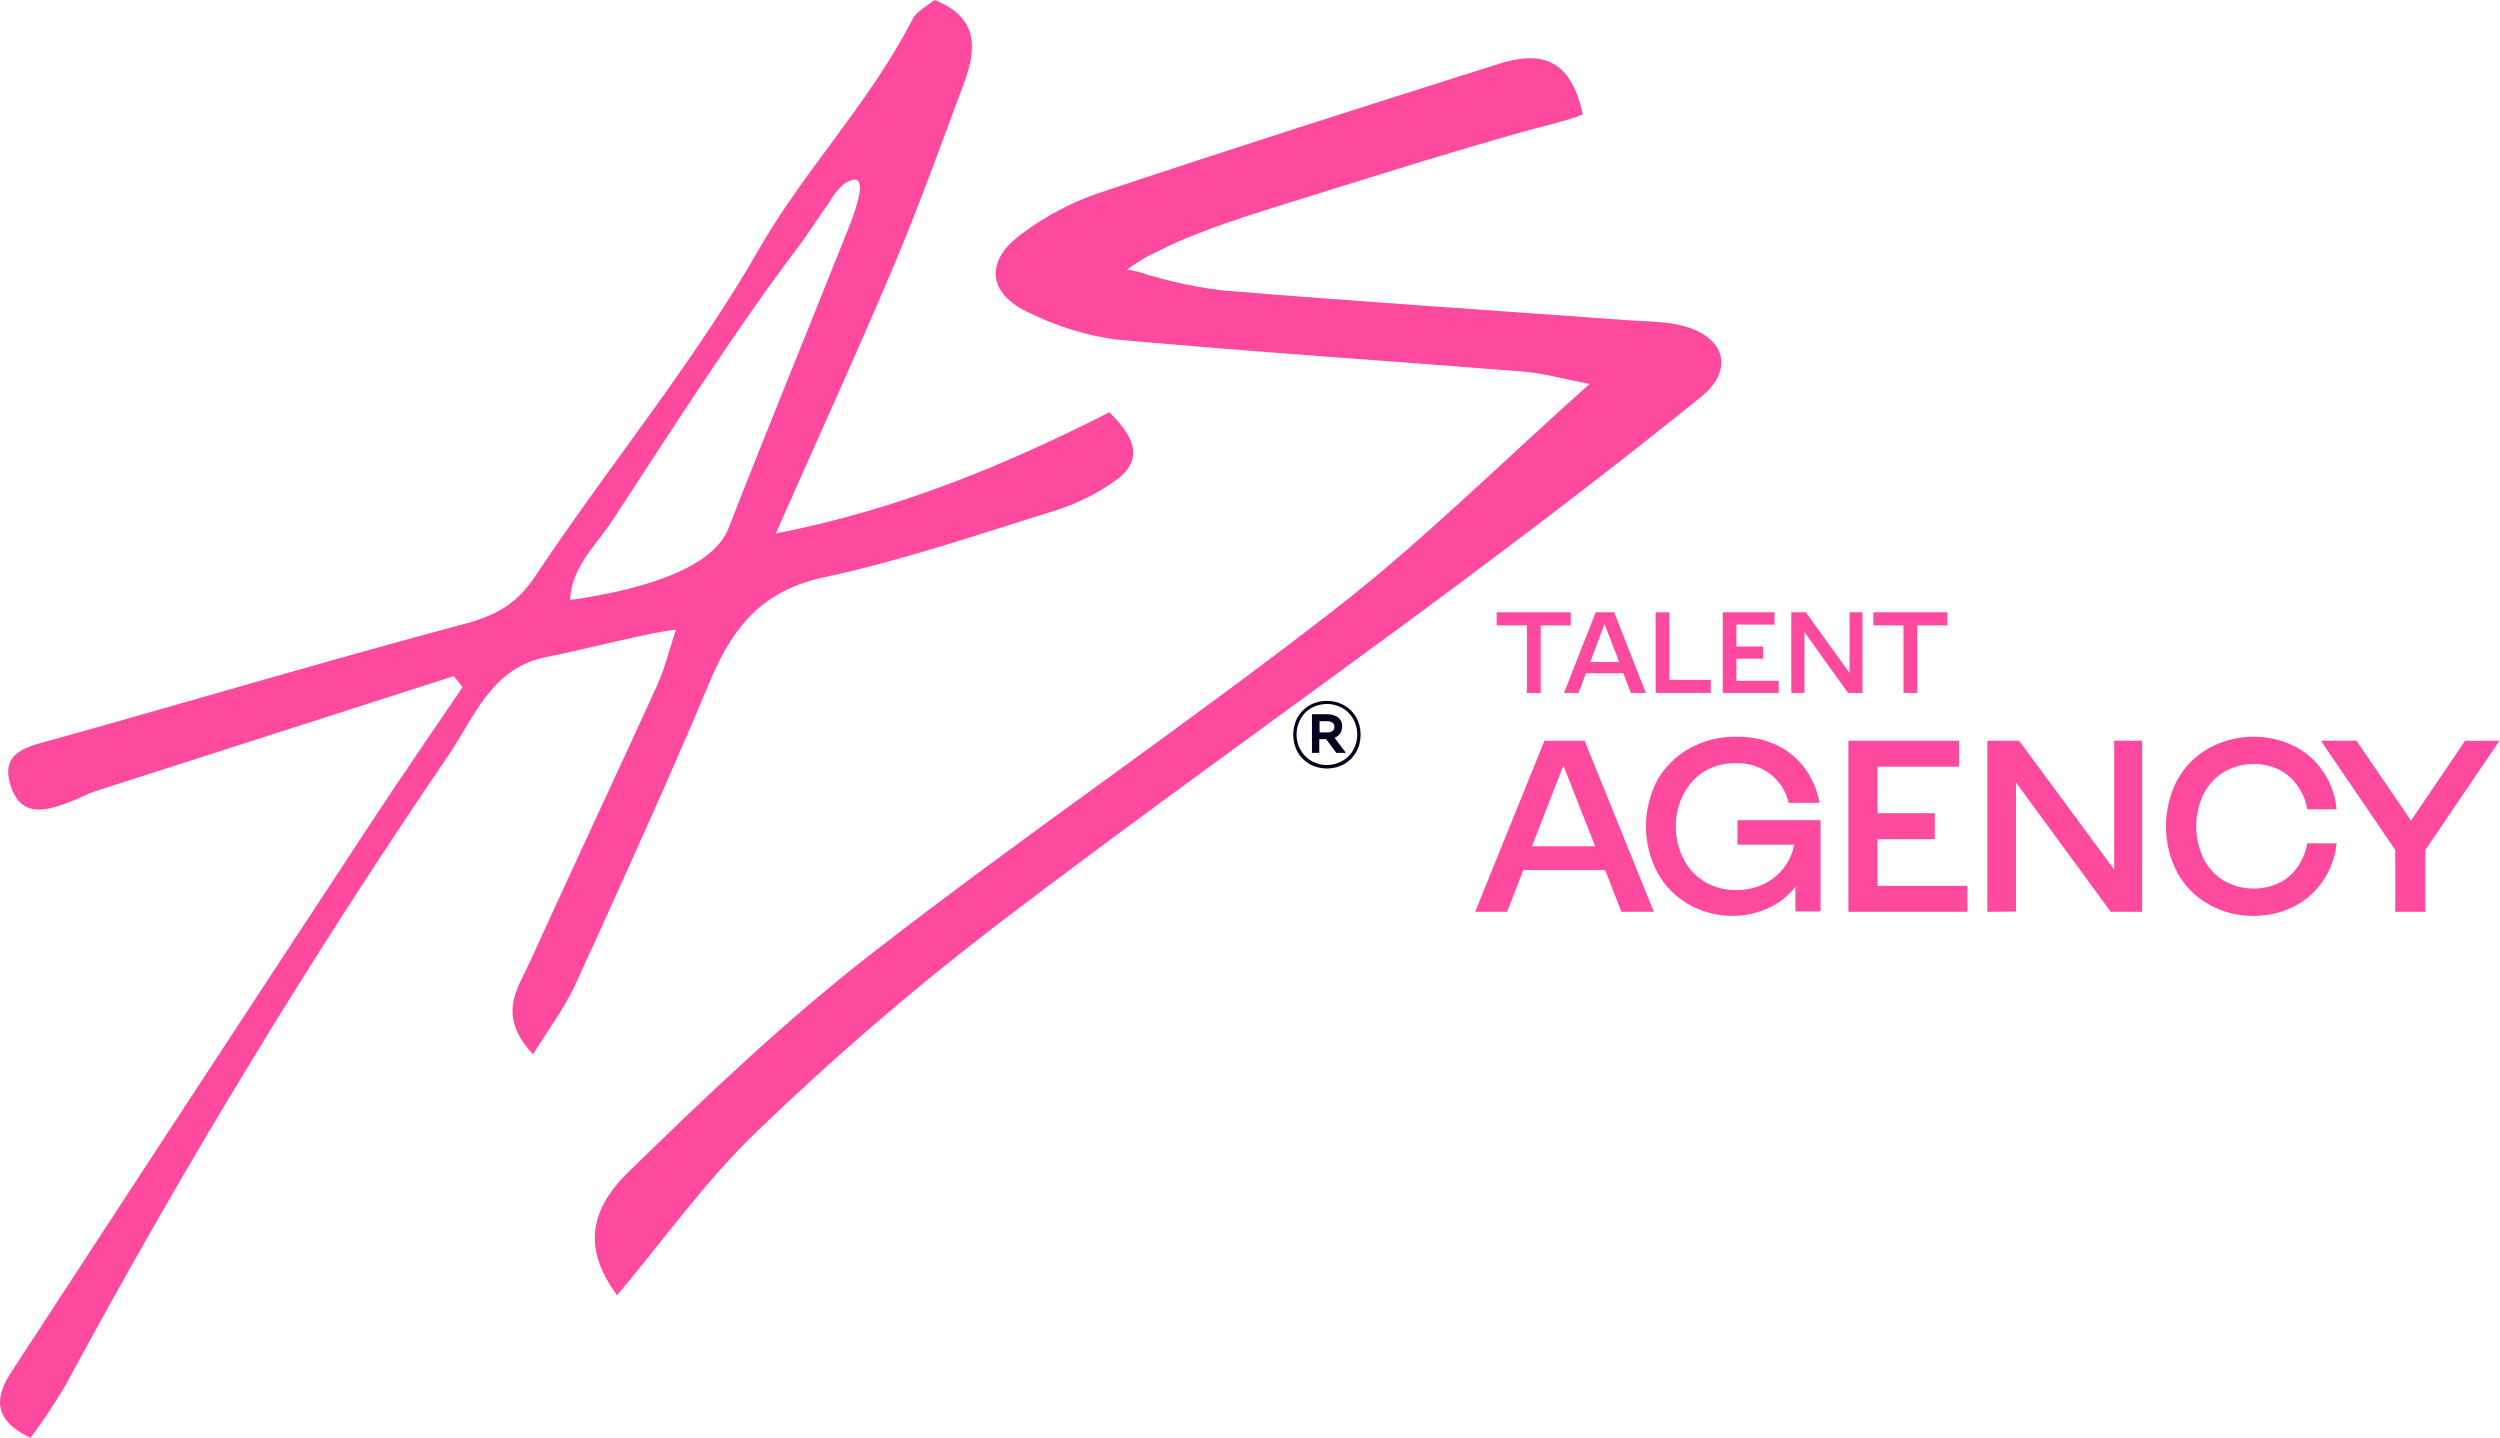
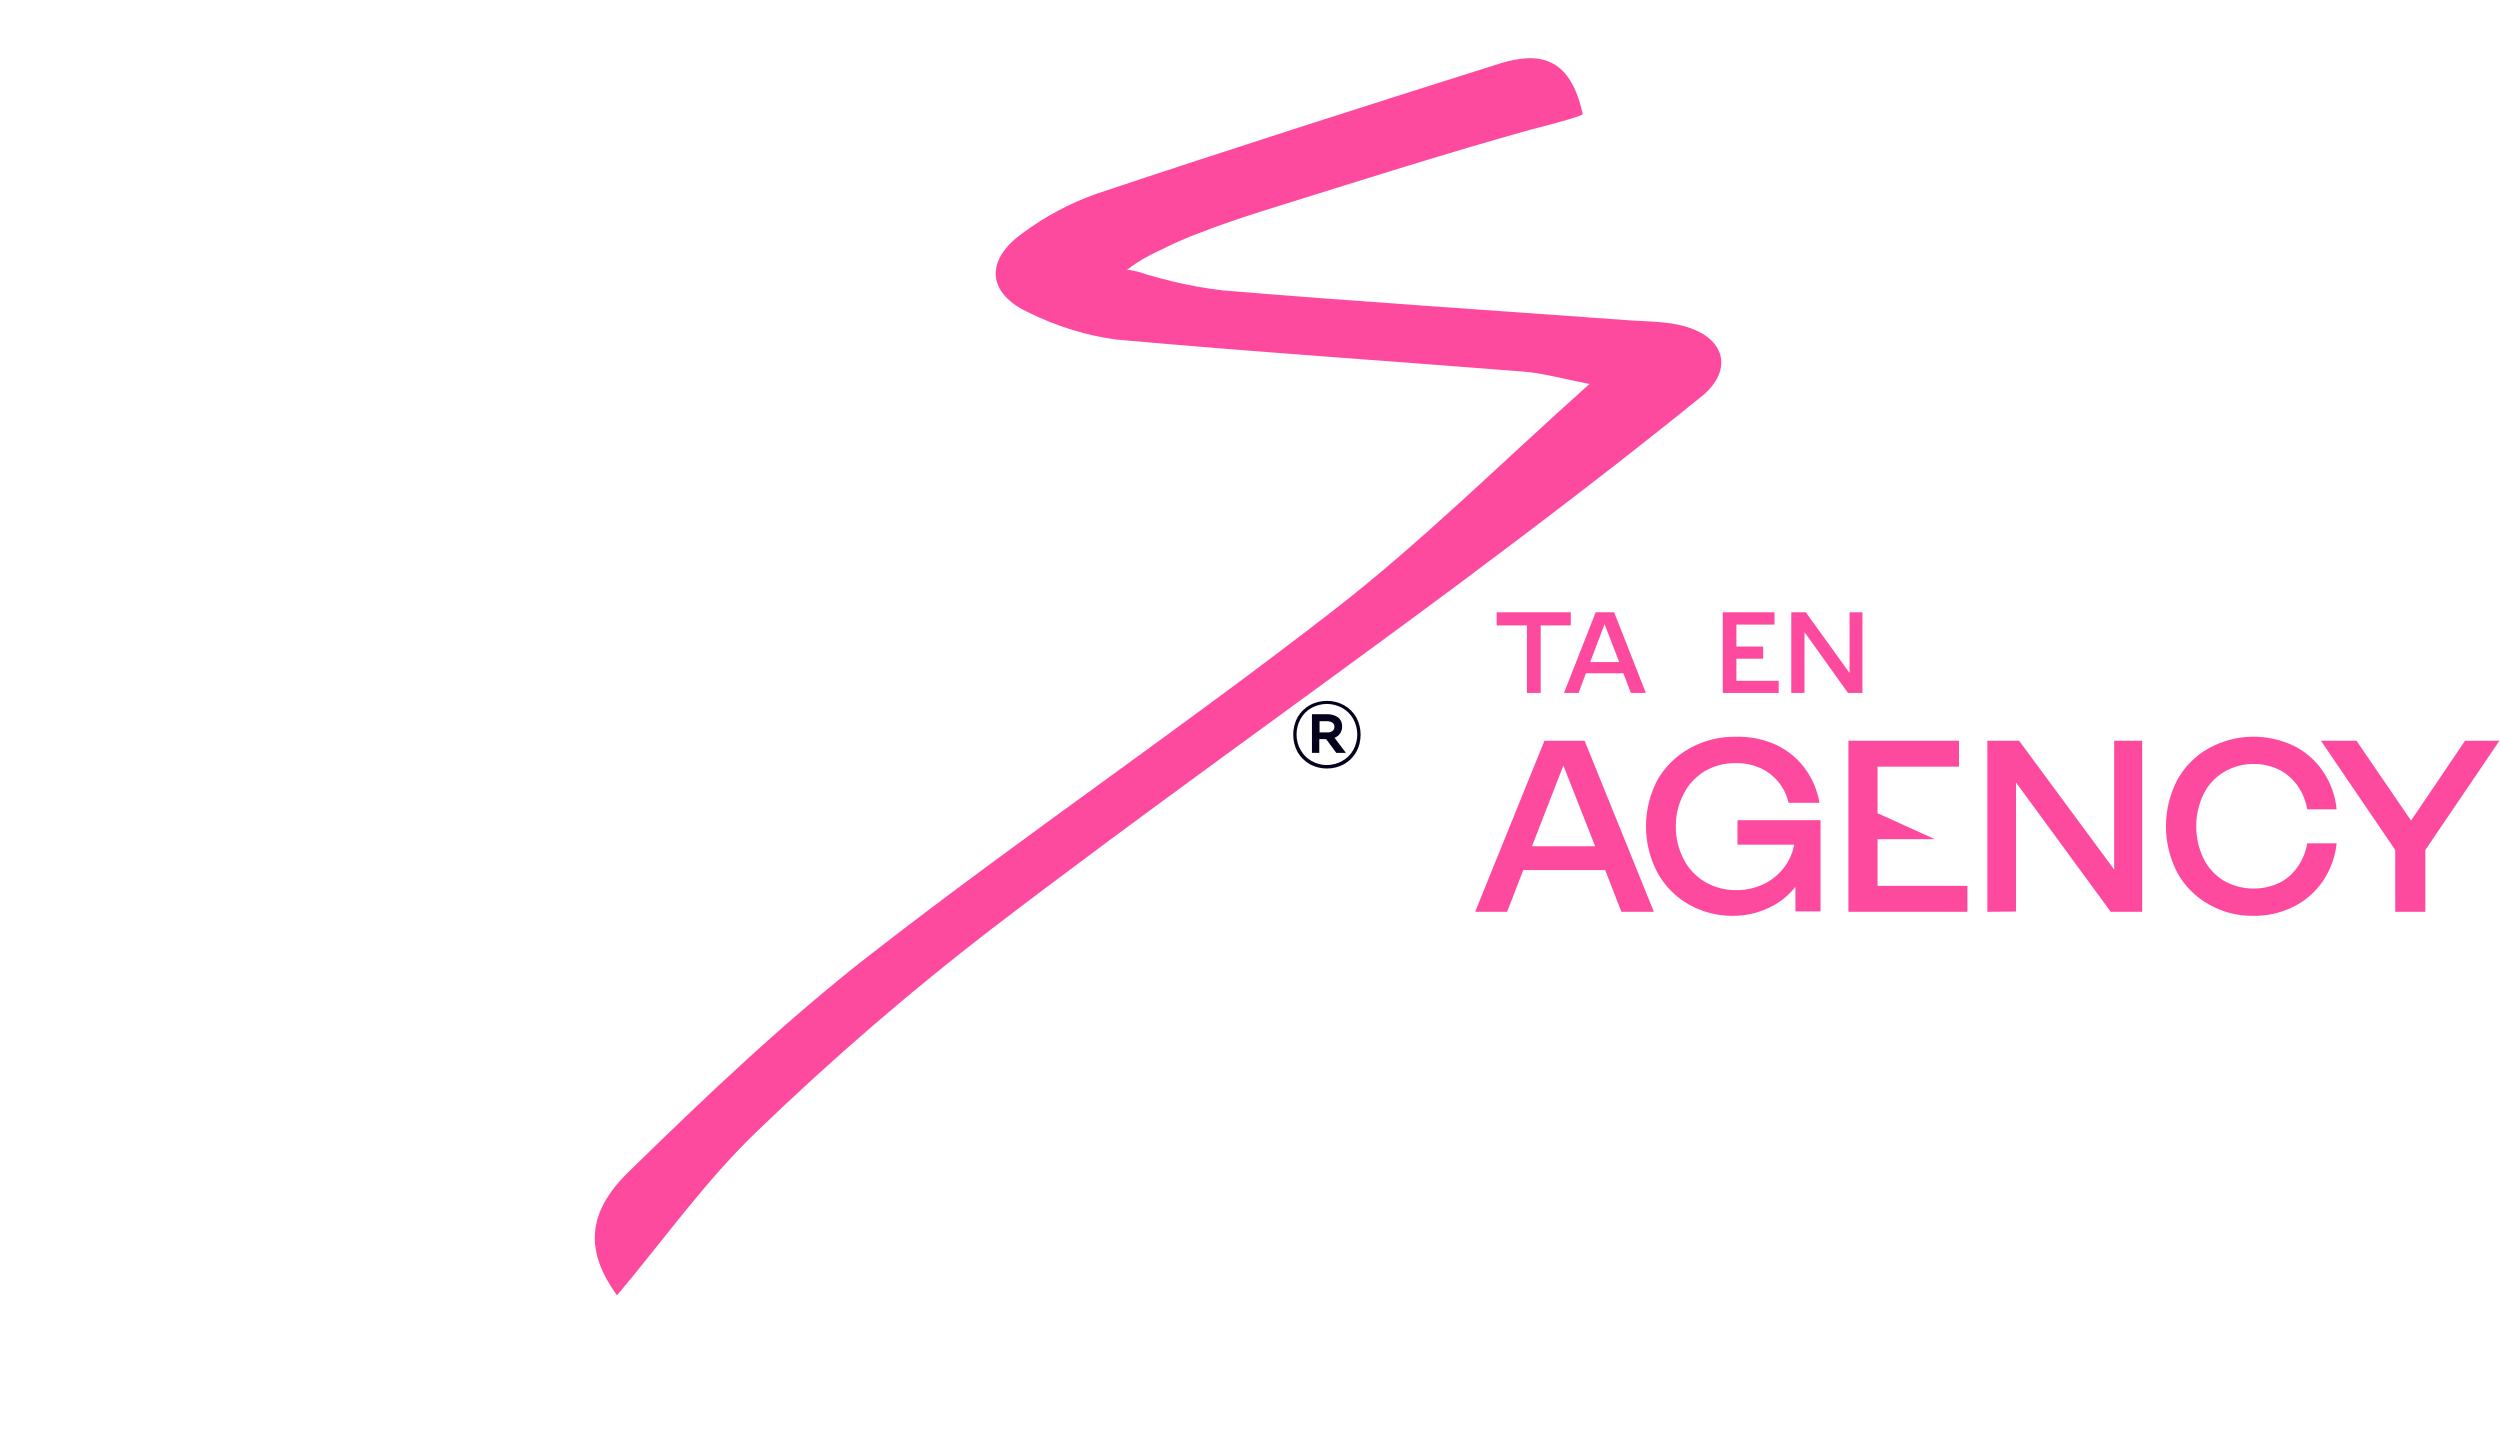
<svg xmlns="http://www.w3.org/2000/svg" width="73px" height="42px" viewBox="0 0 73 42" version="1.1">
  <g id="surface1">
    <path style=" stroke:none;fill-rule:nonzero;fill:rgb(99.216%,29.02%,61.961%);fill-opacity:1;" d="M 43.074 26.625 L 45.098 21.629 L 46.27 21.629 L 48.293 26.625 L 47.344 26.625 L 46.871 25.406 L 44.48 25.406 L 44.008 26.625 Z M 44.734 24.711 L 46.578 24.711 L 45.656 22.367 L 45.645 22.367 Z M 44.734 24.711 " />
    <path style=" stroke:none;fill-rule:nonzero;fill:rgb(99.216%,29.02%,61.961%);fill-opacity:1;" d="M 50.613 26.742 C 50.152 26.75 49.703 26.633 49.305 26.406 C 48.922 26.184 48.605 25.863 48.395 25.477 C 48.176 25.062 48.062 24.598 48.062 24.129 C 48.062 23.66 48.176 23.195 48.395 22.777 C 48.617 22.391 48.941 22.07 49.336 21.852 C 49.75 21.621 50.219 21.504 50.695 21.512 C 51.094 21.504 51.488 21.582 51.848 21.742 C 52.184 21.898 52.477 22.133 52.695 22.426 C 52.918 22.727 53.066 23.074 53.129 23.441 L 52.227 23.441 C 52.152 23.105 51.957 22.805 51.684 22.594 C 51.395 22.383 51.043 22.273 50.688 22.285 C 50.371 22.277 50.055 22.359 49.781 22.516 C 49.52 22.676 49.305 22.902 49.168 23.172 C 49.012 23.469 48.93 23.797 48.934 24.129 C 48.93 24.469 49.012 24.801 49.168 25.098 C 49.309 25.375 49.527 25.602 49.797 25.758 C 50.074 25.918 50.387 25.996 50.707 25.992 C 50.977 25.992 51.238 25.938 51.48 25.824 C 51.711 25.719 51.914 25.559 52.07 25.363 C 52.234 25.16 52.344 24.918 52.391 24.664 L 50.734 24.664 L 50.734 23.949 L 53.16 23.949 L 53.16 26.613 L 52.426 26.613 L 52.426 25.895 C 52.223 26.156 51.961 26.363 51.66 26.504 C 51.332 26.66 50.973 26.742 50.613 26.742 Z M 50.613 26.742 " />
-     <path style=" stroke:none;fill-rule:nonzero;fill:rgb(99.216%,29.02%,61.961%);fill-opacity:1;" d="M 53.973 26.625 L 53.973 21.629 L 57.203 21.629 L 57.203 22.387 L 54.824 22.387 L 54.824 23.746 L 56.496 23.746 L 56.496 24.504 L 54.824 24.504 L 54.824 25.867 L 57.449 25.867 L 57.449 26.625 Z M 53.973 26.625 " />
+     <path style=" stroke:none;fill-rule:nonzero;fill:rgb(99.216%,29.02%,61.961%);fill-opacity:1;" d="M 53.973 26.625 L 53.973 21.629 L 57.203 21.629 L 57.203 22.387 L 54.824 22.387 L 54.824 23.746 L 56.496 24.504 L 54.824 24.504 L 54.824 25.867 L 57.449 25.867 L 57.449 26.625 Z M 53.973 26.625 " />
    <path style=" stroke:none;fill-rule:nonzero;fill:rgb(99.216%,29.02%,61.961%);fill-opacity:1;" d="M 58.031 26.625 L 58.031 21.629 L 58.957 21.629 L 61.734 25.391 L 61.734 21.629 L 62.551 21.629 L 62.551 26.625 L 61.633 26.625 L 58.867 22.848 L 58.867 26.617 Z M 58.031 26.625 " />
    <path style=" stroke:none;fill-rule:nonzero;fill:rgb(99.216%,29.02%,61.961%);fill-opacity:1;" d="M 65.801 26.742 C 65.344 26.75 64.891 26.633 64.492 26.406 C 64.105 26.188 63.789 25.867 63.574 25.477 C 63.359 25.059 63.246 24.598 63.246 24.129 C 63.246 23.656 63.359 23.195 63.574 22.777 C 63.789 22.391 64.105 22.066 64.492 21.852 C 64.871 21.641 65.297 21.523 65.73 21.512 C 66.164 21.5 66.594 21.594 66.984 21.781 C 67.328 21.953 67.621 22.211 67.836 22.531 C 68.059 22.859 68.191 23.238 68.23 23.633 L 67.371 23.633 C 67.328 23.379 67.23 23.141 67.082 22.934 C 66.941 22.738 66.754 22.578 66.539 22.469 C 66.309 22.363 66.062 22.305 65.809 22.309 C 65.504 22.305 65.203 22.387 64.938 22.543 C 64.684 22.695 64.477 22.918 64.344 23.188 C 64.203 23.48 64.129 23.805 64.129 24.129 C 64.129 24.457 64.203 24.781 64.344 25.074 C 64.477 25.34 64.684 25.566 64.938 25.719 C 65.184 25.855 65.453 25.934 65.734 25.945 C 66.012 25.957 66.289 25.902 66.543 25.785 C 66.762 25.68 66.949 25.52 67.086 25.32 C 67.234 25.113 67.328 24.875 67.371 24.625 L 68.23 24.625 C 68.191 25.02 68.051 25.395 67.832 25.723 C 67.613 26.043 67.32 26.301 66.977 26.473 C 66.609 26.656 66.207 26.75 65.801 26.742 Z M 65.801 26.742 " />
    <path style=" stroke:none;fill-rule:nonzero;fill:rgb(99.216%,29.02%,61.961%);fill-opacity:1;" d="M 69.941 26.625 L 69.941 24.82 L 67.77 21.629 L 68.809 21.629 L 70.402 23.961 L 71.98 21.629 L 72.984 21.629 L 70.82 24.82 L 70.82 26.625 Z M 69.941 26.625 " />
    <path style=" stroke:none;fill-rule:nonzero;fill:rgb(1.961%,0.784%,11.373%);fill-opacity:1;" d="M 38.746 22.441 C 38.57 22.441 38.395 22.398 38.242 22.312 C 38.094 22.227 37.973 22.105 37.887 21.957 C 37.805 21.805 37.762 21.629 37.762 21.453 C 37.762 21.277 37.805 21.102 37.887 20.945 C 37.973 20.801 38.094 20.676 38.242 20.594 C 38.395 20.508 38.57 20.465 38.746 20.465 C 38.922 20.465 39.094 20.508 39.25 20.594 C 39.395 20.676 39.52 20.801 39.602 20.945 C 39.688 21.102 39.73 21.277 39.73 21.453 C 39.73 21.629 39.688 21.805 39.602 21.957 C 39.52 22.105 39.395 22.23 39.25 22.312 C 39.094 22.398 38.922 22.441 38.746 22.441 Z M 38.746 22.336 C 38.902 22.34 39.059 22.297 39.195 22.219 C 39.328 22.145 39.441 22.035 39.516 21.898 C 39.59 21.762 39.633 21.605 39.633 21.449 C 39.633 21.289 39.59 21.133 39.516 20.996 C 39.441 20.859 39.328 20.75 39.195 20.672 C 39.059 20.598 38.902 20.555 38.746 20.555 C 38.586 20.555 38.434 20.598 38.293 20.672 C 38.16 20.746 38.051 20.859 37.977 20.992 C 37.898 21.133 37.859 21.289 37.859 21.445 C 37.859 21.605 37.898 21.762 37.977 21.898 C 38.051 22.031 38.16 22.145 38.293 22.219 C 38.43 22.297 38.586 22.34 38.746 22.34 Z M 38.309 21.984 L 38.309 20.855 L 38.75 20.855 C 38.863 20.852 38.98 20.883 39.074 20.949 C 39.113 20.98 39.141 21.02 39.164 21.066 C 39.184 21.113 39.191 21.16 39.191 21.211 C 39.191 21.281 39.172 21.355 39.133 21.414 C 39.094 21.473 39.035 21.516 38.969 21.543 L 39.301 21.984 L 39.02 21.984 L 38.723 21.582 L 38.523 21.582 L 38.523 21.984 Z M 38.754 21.387 C 38.812 21.391 38.863 21.375 38.91 21.344 C 38.93 21.328 38.941 21.309 38.953 21.289 C 38.961 21.266 38.965 21.246 38.965 21.223 C 38.965 21.199 38.961 21.176 38.953 21.156 C 38.941 21.137 38.93 21.117 38.91 21.105 C 38.863 21.074 38.812 21.059 38.754 21.059 L 38.531 21.059 L 38.531 21.387 Z M 38.754 21.387 " />
    <path style=" stroke:none;fill-rule:nonzero;fill:rgb(99.216%,29.02%,61.961%);fill-opacity:1;" d="M 44.586 20.234 L 44.586 18.262 L 43.703 18.262 L 43.703 17.879 L 45.867 17.879 L 45.867 18.262 L 44.988 18.262 L 44.988 20.234 Z M 44.586 20.234 " />
    <path style=" stroke:none;fill-rule:nonzero;fill:rgb(99.216%,29.02%,61.961%);fill-opacity:1;" d="M 45.668 20.234 L 46.594 17.879 L 47.133 17.879 L 48.059 20.234 L 47.621 20.234 L 47.402 19.66 L 46.309 19.66 L 46.094 20.234 Z M 46.434 19.332 L 47.281 19.332 L 46.855 18.23 L 46.852 18.23 Z M 46.434 19.332 " />
-     <path style=" stroke:none;fill-rule:nonzero;fill:rgb(99.216%,29.02%,61.961%);fill-opacity:1;" d="M 48.344 20.234 L 48.344 17.879 L 48.746 17.879 L 48.746 19.852 L 49.953 19.852 L 49.953 20.234 Z M 48.344 20.234 " />
    <path style=" stroke:none;fill-rule:nonzero;fill:rgb(99.216%,29.02%,61.961%);fill-opacity:1;" d="M 50.305 20.234 L 50.305 17.879 L 51.816 17.879 L 51.816 18.238 L 50.703 18.238 L 50.703 18.879 L 51.484 18.879 L 51.484 19.234 L 50.703 19.234 L 50.703 19.879 L 51.938 19.879 L 51.938 20.234 Z M 50.305 20.234 " />
    <path style=" stroke:none;fill-rule:nonzero;fill:rgb(99.216%,29.02%,61.961%);fill-opacity:1;" d="M 52.305 20.234 L 52.305 17.879 L 52.73 17.879 L 54.008 19.652 L 54.008 17.879 L 54.383 17.879 L 54.383 20.234 L 53.961 20.234 L 52.691 18.457 L 52.691 20.234 Z M 52.305 20.234 " />
-     <path style=" stroke:none;fill-rule:nonzero;fill:rgb(99.216%,29.02%,61.961%);fill-opacity:1;" d="M 55.582 20.234 L 55.582 18.262 L 54.703 18.262 L 54.703 17.879 L 56.863 17.879 L 56.863 18.262 L 55.984 18.262 L 55.984 20.234 Z M 55.582 20.234 " />
    <path style=" stroke:none;fill-rule:nonzero;fill:rgb(99.216%,29.02%,62.353%);fill-opacity:1;" d="M 49.348 9.578 C 48.805 9.383 48.184 9.395 47.594 9.355 C 43.621 9.062 39.645 8.809 35.672 8.477 C 35.191 8.418 34.715 8.332 34.242 8.219 C 33.984 8.156 33.727 8.082 33.484 8.016 C 33.301 7.945 33.105 7.898 32.91 7.875 C 33.203 7.652 33.52 7.465 33.855 7.316 C 34.238 7.121 34.629 6.949 35.031 6.801 C 35.832 6.484 36.652 6.227 37.469 5.973 C 39.859 5.227 42.305 4.453 44.695 3.785 C 44.793 3.762 46.227 3.395 46.215 3.332 C 45.844 1.605 44.887 1.523 43.805 1.852 C 39.863 3.094 35.93 4.352 32.012 5.66 C 31.242 5.934 30.516 6.32 29.859 6.809 C 28.742 7.605 28.824 8.578 30.062 9.137 C 30.855 9.527 31.707 9.793 32.582 9.914 C 36.547 10.273 40.527 10.535 44.496 10.852 C 45.051 10.895 45.594 11.055 46.414 11.211 C 43.785 13.559 41.484 15.852 38.93 17.828 C 34.504 21.266 29.859 24.418 25.438 27.855 C 22.938 29.801 20.629 31.996 18.355 34.219 C 17.09 35.449 17.113 36.578 18.016 37.824 C 19.375 36.215 20.598 34.477 22.113 33.027 C 24.293 30.926 26.586 28.945 28.984 27.102 C 33.438 23.695 38.02 20.453 42.52 17.109 C 44.949 15.297 47.352 13.465 49.703 11.562 C 50.582 10.836 50.395 9.938 49.348 9.578 Z M 49.348 9.578 " />
-     <path style=" stroke:none;fill-rule:nonzero;fill:rgb(99.216%,29.02%,62.353%);fill-opacity:1;" d="M 24.066 16.855 C 26.375 16.363 28.617 15.586 30.879 14.887 C 31.438 14.703 31.973 14.441 32.461 14.109 C 33.422 13.488 33.188 12.816 32.391 12.039 C 29.332 13.594 26.195 14.887 22.652 15.578 C 23.891 12.781 25.027 10.293 26.094 7.773 C 26.836 6.008 27.488 4.203 28.156 2.406 C 28.52 1.418 28.574 0.496 27.281 0 C 27.074 0.18 26.766 0.32 26.648 0.555 C 25.414 2.977 23.512 4.926 22.156 7.285 C 20.25 10.613 17.77 13.605 15.637 16.812 C 15.082 17.652 14.465 17.977 13.555 18.219 C 9.555 19.289 5.586 20.469 1.602 21.582 C 0.855 21.789 -0.016 21.922 0.309 22.938 C 0.633 23.957 1.445 23.645 2.164 23.367 C 2.371 23.285 2.566 23.172 2.777 23.105 L 13.25 19.742 L 13.508 20.062 C 12.609 21.391 11.699 22.703 10.824 24.039 C 7.32 29.367 3.828 34.699 0.344 40.043 C -0.09 40.703 -0.305 41.418 0.891 41.984 C 1.262 41.488 1.605 40.969 1.922 40.434 C 5.332 34.105 9.066 27.961 13.113 22.027 C 13.844 20.953 14.328 19.555 15.867 19.203 C 16.945 18.996 19.102 18.43 19.738 18.387 C 19.52 19.051 19.395 19.559 19.184 20.023 C 17.953 22.723 16.688 25.41 15.461 28.113 C 15.121 28.863 14.492 29.637 15.562 30.785 C 16.047 30.012 16.508 29.391 16.816 28.715 C 18.168 25.754 19.52 22.785 20.777 19.785 C 21.441 18.238 22.32 17.227 24.066 16.855 Z M 16.719 17.5 L 16.648 17.516 C 16.684 16.562 17.402 15.926 17.891 15.184 C 19.184 13.203 20.473 11.207 21.828 9.254 C 22.344 8.504 22.887 7.773 23.43 7.043 C 23.688 6.688 23.926 6.305 24.188 5.949 C 24.305 5.734 24.453 5.543 24.633 5.379 C 25.566 4.758 24.859 6.449 24.754 6.719 L 23.754 9.211 C 23.086 10.871 21.922 13.75 21.273 15.422 C 20.77 16.734 18.289 17.281 16.73 17.508 Z M 16.719 17.5 " />
  </g>
</svg>